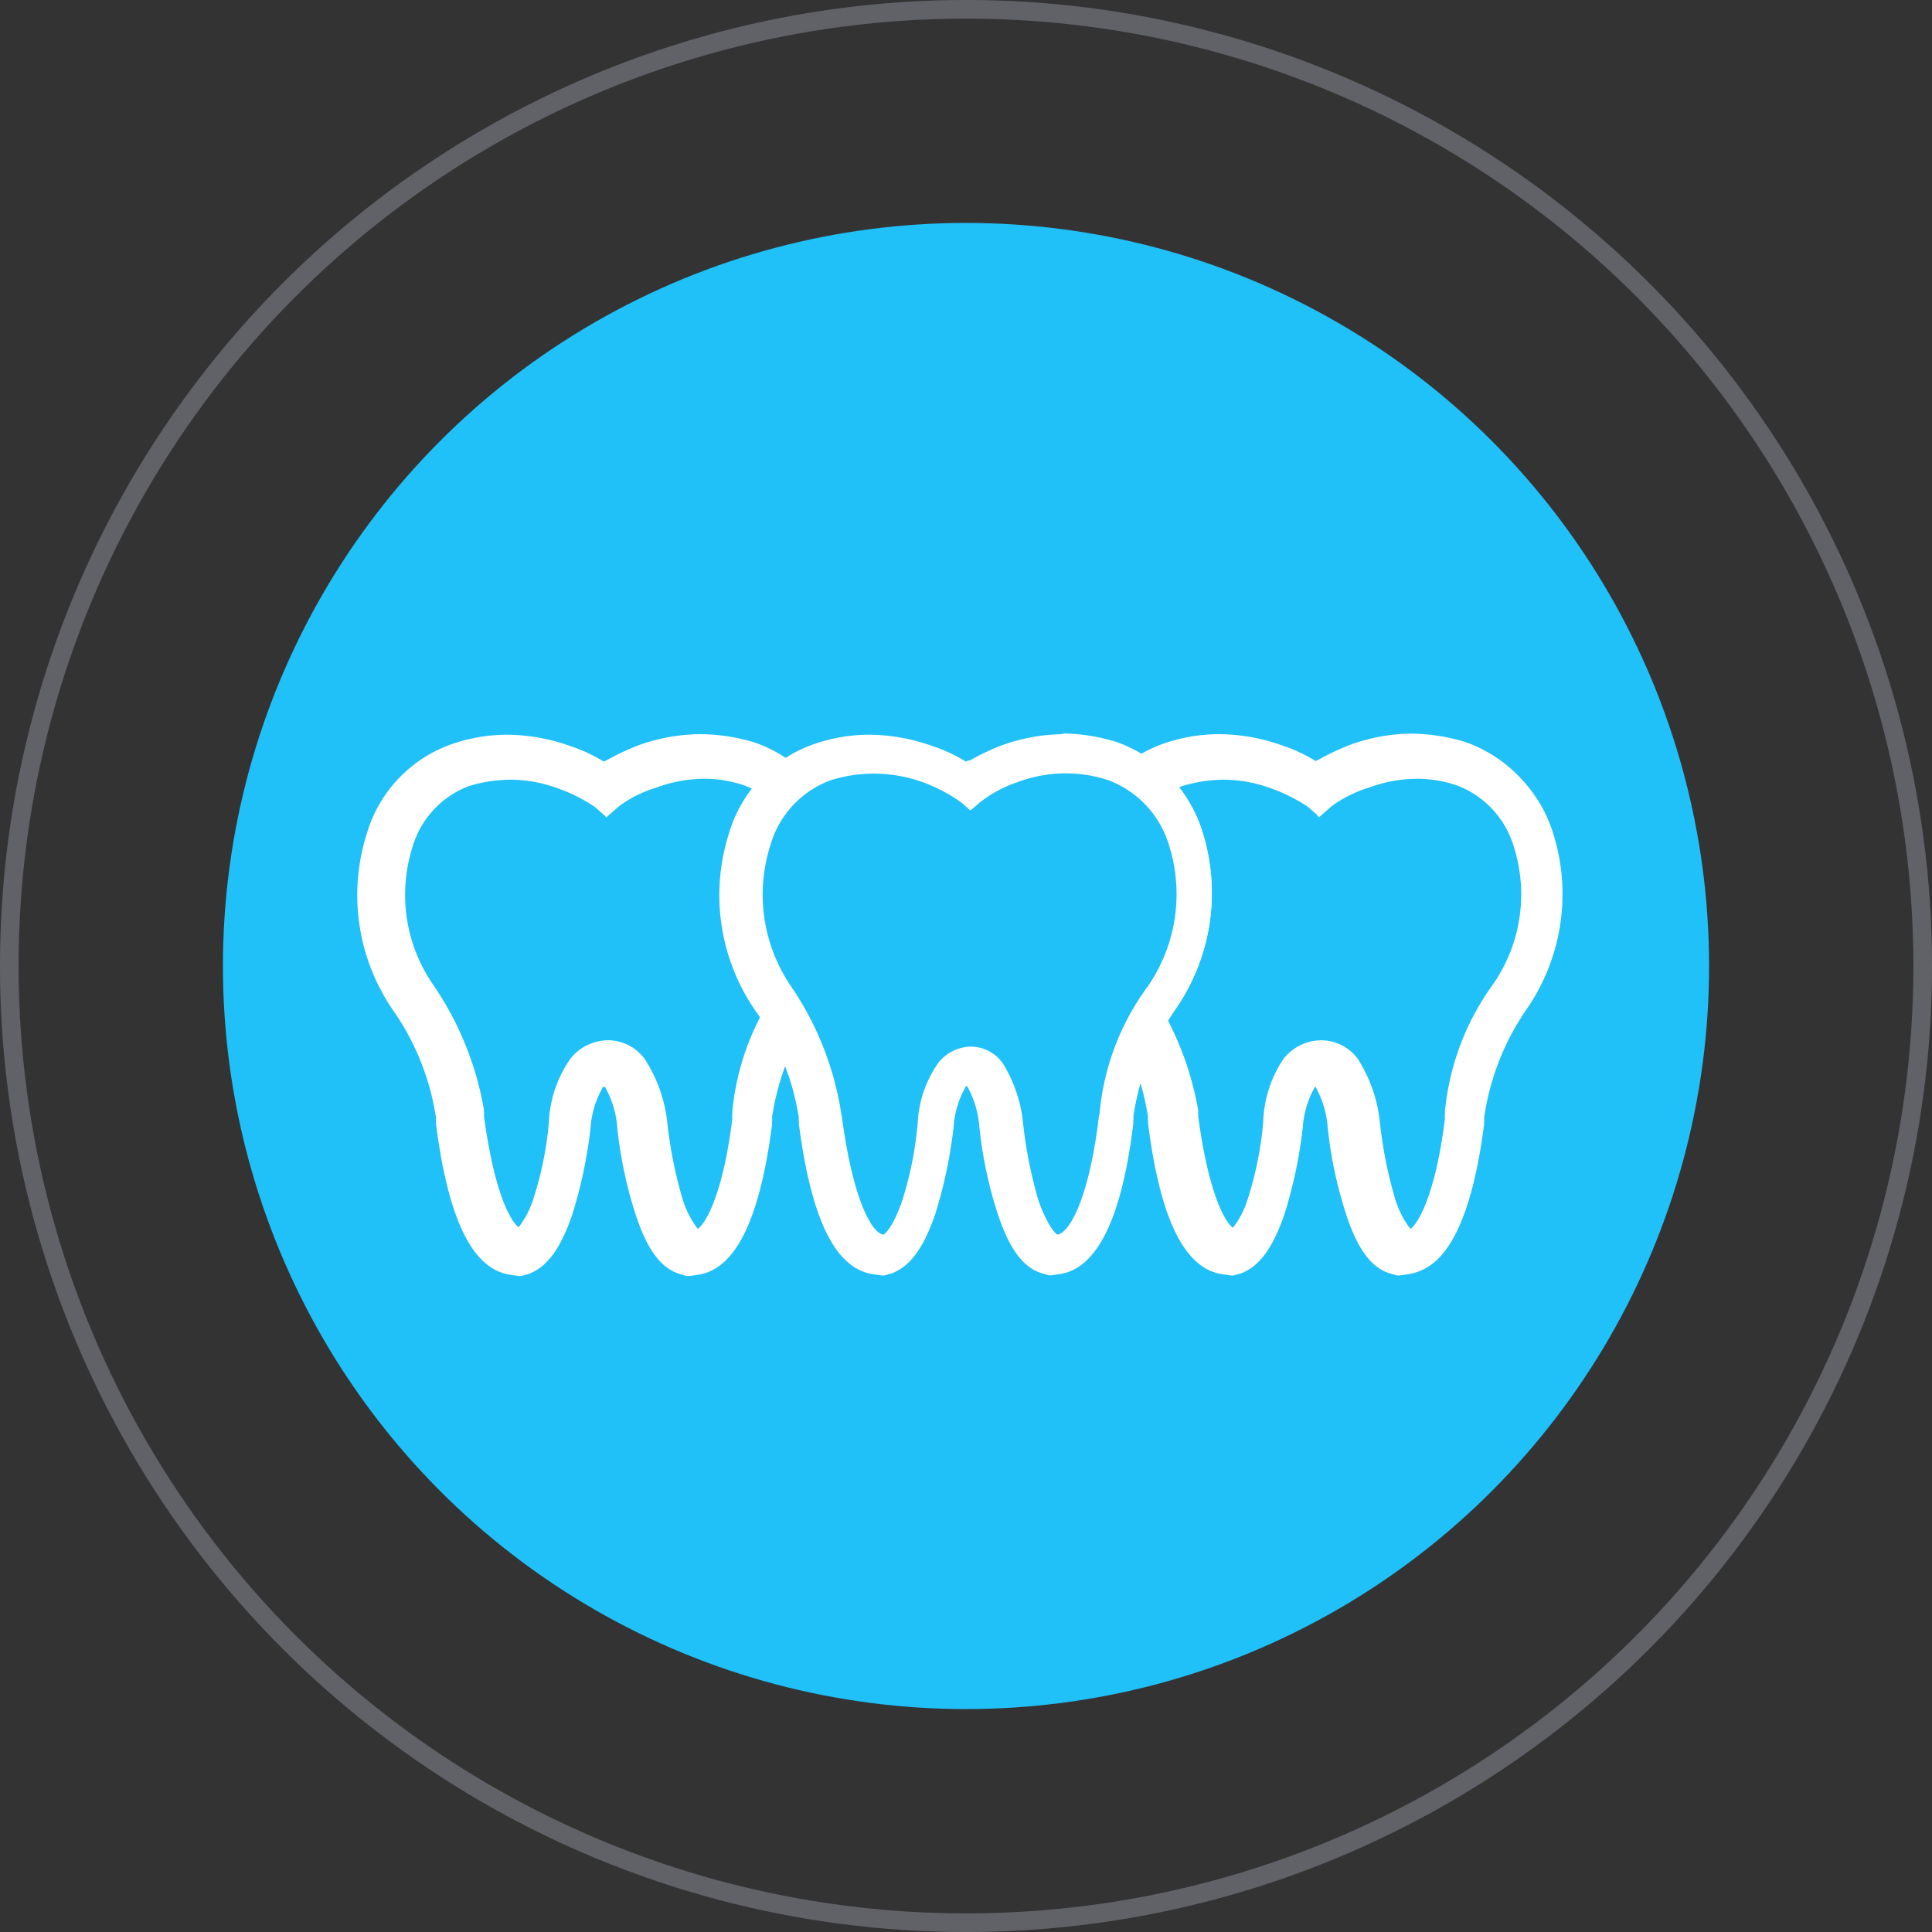
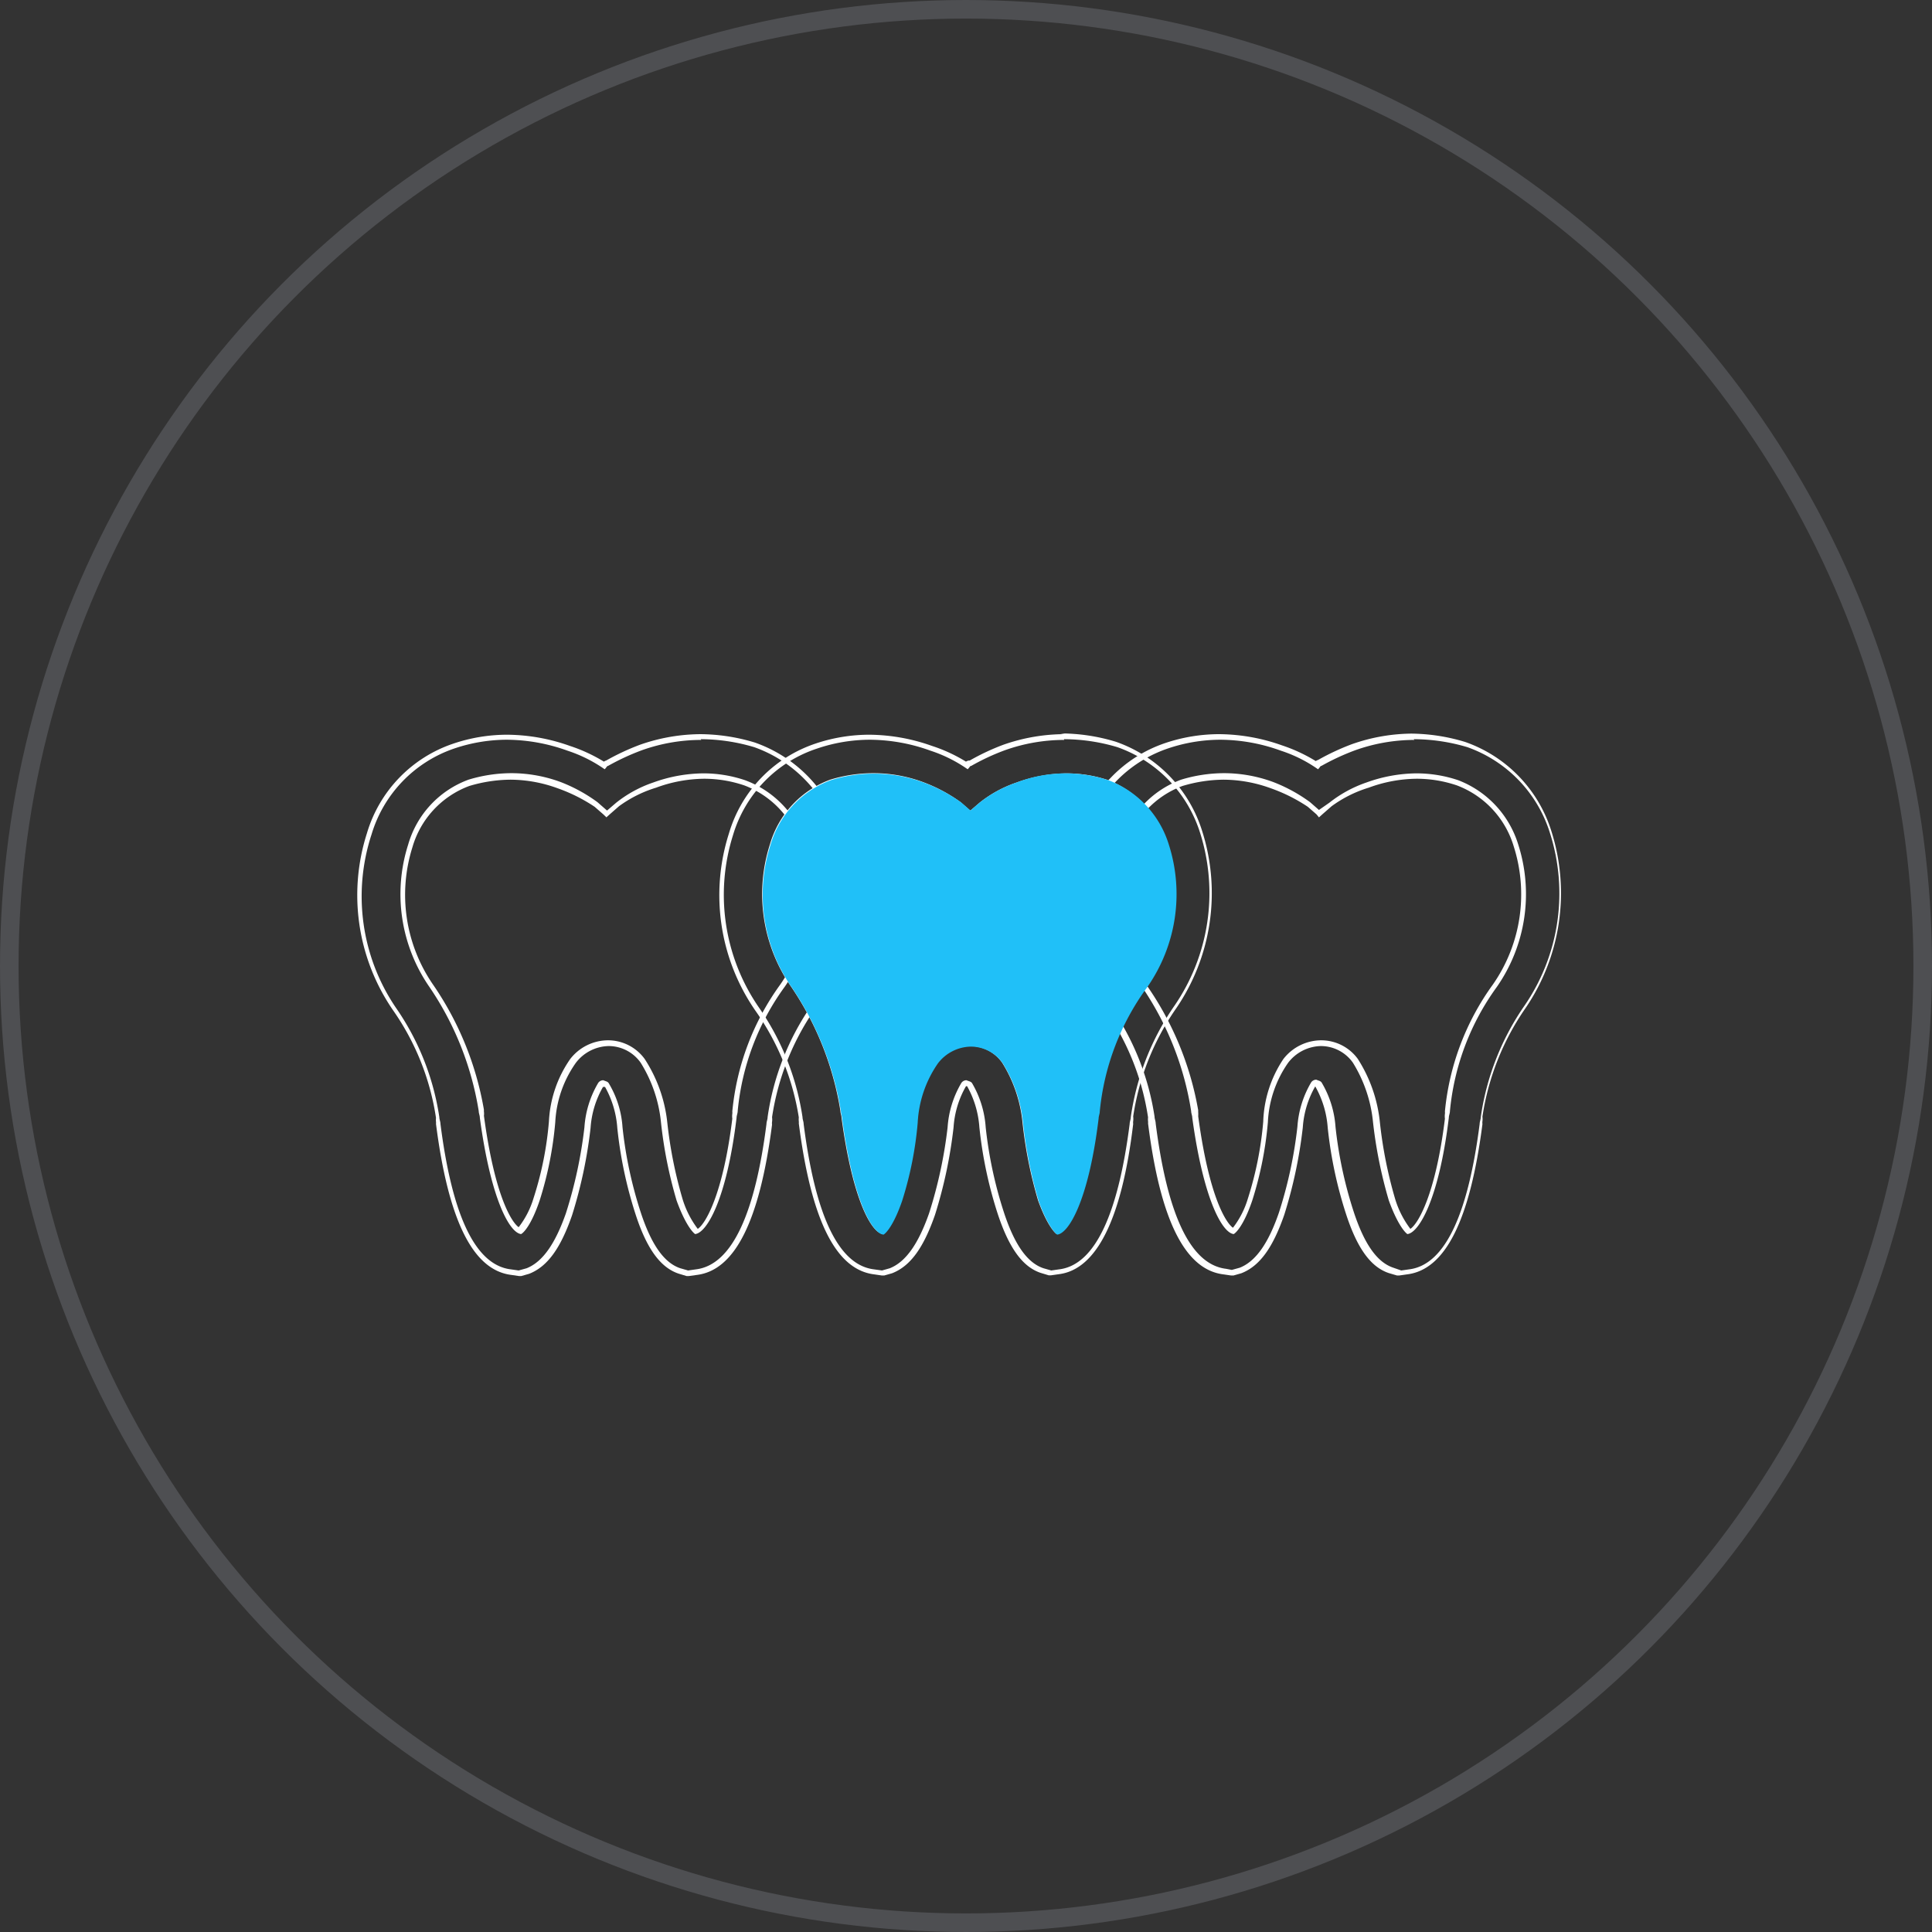
<svg xmlns="http://www.w3.org/2000/svg" id="Layer_1" data-name="Layer 1" viewBox="0 0 104 104">
  <rect x="0" y="0" width="104" height="104" fill="#333333" stroke="none" />
  <defs>
    <style>.cls-1{fill:#20c0f8;}.cls-2{fill:none;stroke:#8d929c;opacity:0.3;isolation:isolate;}.cls-3{fill:#fff;}</style>
  </defs>
  <title>estetic_icon_1_5</title>
-   <circle class="cls-1" cx="52" cy="52" r="40" />
  <circle class="cls-2" cx="52" cy="52" r="51.5" />
-   <circle class="cls-2" cx="52" cy="52" r="51.5" />
-   <path class="cls-3" d="M36.58,68.38c-.92-.3-1.62-1.27-2.21-3a22.38,22.38,0,0,1-1-4.68,5.29,5.29,0,0,0-.7-2.28s0-.05-.12-.08l-.12,0s-.06,0-.1.11a5.25,5.25,0,0,0-.71,2.3,25,25,0,0,1-1,4.66c-.6,1.72-1.29,2.69-2.2,3l-.43.12-.49,0c-1.95-.24-3.27-2.92-3.92-8a1,1,0,0,0,0-.17,1.18,1.18,0,0,1,0-.21,13.67,13.67,0,0,0-2.33-5.82,10.79,10.79,0,0,1-1.4-9.41,7.14,7.14,0,0,1,4.56-4.74,9,9,0,0,1,2.86-.47,9.93,9.93,0,0,1,3.31.59,8.36,8.36,0,0,1,1.92.91h0a.24.24,0,0,1,.2-.12,10.11,10.11,0,0,1,1.76-.83,9.68,9.68,0,0,1,3.25-.57,10.26,10.26,0,0,1,2.93.44,7.31,7.31,0,0,1,4.56,4.74,10.9,10.9,0,0,1-1.41,9.41,13.83,13.83,0,0,0-2.32,5.9,1.25,1.25,0,0,1,0,.19.49.49,0,0,0,0,.15c-.65,5.06-2,7.74-3.93,8l-.45.06ZM32.7,56.16a2.27,2.27,0,0,1,1.88,1,7.53,7.53,0,0,1,1.1,3.26,24.36,24.36,0,0,0,.84,4.19c.53,1.45.95,1.72.95,1.72.36-.06,1.46-1.62,2-6.15a.79.79,0,0,1,0-.2.78.78,0,0,0,0-.14A13.74,13.74,0,0,1,42.1,53a8.65,8.65,0,0,0,1.13-7.51,5.29,5.29,0,0,0-3.16-3.41,7.05,7.05,0,0,0-2.21-.36,7.9,7.9,0,0,0-2.64.48,7,7,0,0,0-2,1.06l-.58.51-.58-.51a8.68,8.68,0,0,0-2-1.06,7.47,7.47,0,0,0-4.84-.11,5.07,5.07,0,0,0-3.16,3.4A8.65,8.65,0,0,0,23.19,53a16.59,16.59,0,0,1,2.67,6.75c0,.07,0,.12,0,.17a.78.78,0,0,1,0,.22c.58,4.33,1.58,6,2.08,6.11a5.49,5.49,0,0,0,.88-1.71,19,19,0,0,0,.83-4.17,6.23,6.23,0,0,1,1.12-3.28A2.44,2.44,0,0,1,32.7,56.16Z" />
  <path class="cls-3" d="M37.72,39.79a10.15,10.15,0,0,1,2.88.43,7.16,7.16,0,0,1,4.45,4.64,10.67,10.67,0,0,1-1.38,9.28,14,14,0,0,0-2.35,6c0,.12-.06.24-.06.36-.6,4.7-1.81,7.59-3.8,7.83l-.42.06-.42-.12c-.9-.3-1.57-1.33-2.11-2.95a22.49,22.49,0,0,1-1-4.64,5.25,5.25,0,0,0-.73-2.35c-.06-.12-.18-.12-.3-.18a.33.33,0,0,0-.3.18,5.39,5.39,0,0,0-.72,2.35,24.3,24.3,0,0,1-1,4.64c-.55,1.56-1.21,2.59-2.11,2.95l-.43.12-.42-.06c-2-.24-3.19-3.13-3.79-7.83,0-.12-.06-.24-.06-.36a13.93,13.93,0,0,0-2.35-5.91A10.68,10.68,0,0,1,20,44.92a7,7,0,0,1,4.46-4.63,8.87,8.87,0,0,1,2.82-.47,9.75,9.75,0,0,1,3.27.59,7.57,7.57,0,0,1,2,1c.12-.12.12-.18.18-.18a12.7,12.7,0,0,1,1.81-.84,9.52,9.52,0,0,1,3.21-.56M32.64,43.6l-.48-.42a8.5,8.5,0,0,0-2-1.09,7.69,7.69,0,0,0-2.63-.47,8,8,0,0,0-2.31.35,5.27,5.27,0,0,0-3.25,3.5,8.78,8.78,0,0,0,1.14,7.65,16.52,16.52,0,0,1,2.66,6.69c0,.12.06.24.06.36.6,4.45,1.62,6.2,2.22,6.26.13-.06.55-.48,1-1.81a19.33,19.33,0,0,0,.84-4.21A6.06,6.06,0,0,1,31,57.21a2.28,2.28,0,0,1,1.74-.9,2.11,2.11,0,0,1,1.75.9,7.44,7.44,0,0,1,1.09,3.2,23.69,23.69,0,0,0,.84,4.21c.48,1.33.9,1.75,1,1.81.61-.06,1.69-1.81,2.23-6.26,0-.12.06-.24.06-.36a13.51,13.51,0,0,1,2.53-6.69,8.75,8.75,0,0,0,1.15-7.65A5.39,5.39,0,0,0,40.11,42a7,7,0,0,0-2.25-.37,8.11,8.11,0,0,0-2.69.49,6.61,6.61,0,0,0-2,1.09l-.49.42m5.08-4.11a10,10,0,0,0-3.31.57,12.88,12.88,0,0,0-1.82.85.34.34,0,0,0-.12.06,8.72,8.72,0,0,0-1.84-.85,10.23,10.23,0,0,0-3.36-.6,9.06,9.06,0,0,0-2.91.48,7.26,7.26,0,0,0-4.65,4.83,10.93,10.93,0,0,0,1.42,9.54,13.59,13.59,0,0,1,2.3,5.78,1,1,0,0,0,0,.21.52.52,0,0,1,0,.11c.67,5.23,2,7.88,4.06,8.13l.41.06H28l.06,0,.42-.12c1-.39,1.7-1.39,2.31-3.14a25.07,25.07,0,0,0,1-4.71,5.11,5.11,0,0,1,.67-2.21v0l.05,0,.06,0a5.26,5.26,0,0,1,.66,2.21,22.71,22.71,0,0,0,1,4.7c.6,1.83,1.34,2.82,2.3,3.14l.43.13.06,0h.06l.43-.06c2.05-.25,3.38-2.9,4.05-8.09a.54.54,0,0,1,0-.15.93.93,0,0,0,0-.25,13.81,13.81,0,0,1,2.29-5.8,11,11,0,0,0,1.43-9.54,7.43,7.43,0,0,0-4.65-4.83,10.25,10.25,0,0,0-3-.45ZM32.64,44l.2-.18.48-.42a6.67,6.67,0,0,1,2-1,7.66,7.66,0,0,1,2.59-.48,6.75,6.75,0,0,1,2.16.36,5.06,5.06,0,0,1,3.06,3.3A8.49,8.49,0,0,1,42,53a13.88,13.88,0,0,0-2.58,6.83.51.51,0,0,1,0,.13,1,1,0,0,0,0,.26c-.5,4.08-1.45,5.67-1.86,5.93a5.12,5.12,0,0,1-.81-1.58,23.53,23.53,0,0,1-.83-4.15A7.77,7.77,0,0,0,34.7,57a2.44,2.44,0,0,0-2-1,2.59,2.59,0,0,0-2,1,6.41,6.41,0,0,0-1.15,3.35,18.27,18.27,0,0,1-.83,4.15,4.79,4.79,0,0,1-.8,1.56c-.35-.24-1.28-1.6-1.87-6a.89.89,0,0,0,0-.22.58.58,0,0,1,0-.1A16.92,16.92,0,0,0,23.31,53a8.52,8.52,0,0,1-1.11-7.39,5,5,0,0,1,3.06-3.3,7.93,7.93,0,0,1,2.22-.34,7.48,7.48,0,0,1,2.53.46,8.88,8.88,0,0,1,2,1l.47.41.19.18Z" />
-   <path class="cls-3" d="M75,68.38c-.92-.3-1.62-1.27-2.21-3a22.38,22.38,0,0,1-1-4.68,5.43,5.43,0,0,0-.7-2.28s0-.05-.12-.08l-.12,0s-.06,0-.1.11a5.12,5.12,0,0,0-.71,2.3,25,25,0,0,1-1,4.66c-.6,1.72-1.29,2.69-2.2,3l-.44.12-.48,0c-2-.24-3.28-2.92-3.92-8a1,1,0,0,0,0-.17.66.66,0,0,1,0-.21,13.67,13.67,0,0,0-2.33-5.82,10.79,10.79,0,0,1-1.4-9.41,7.13,7.13,0,0,1,4.55-4.74,9.13,9.13,0,0,1,2.87-.47,10,10,0,0,1,3.31.59,8.36,8.36,0,0,1,1.92.91h0a.24.24,0,0,1,.2-.12,10.37,10.37,0,0,1,1.75-.83,9.78,9.78,0,0,1,3.26-.57,10.26,10.26,0,0,1,2.93.44,7.26,7.26,0,0,1,4.55,4.74,10.89,10.89,0,0,1-1.4,9.41,13.7,13.7,0,0,0-2.32,5.9.65.65,0,0,1,0,.19,1,1,0,0,0,0,.15c-.65,5.06-2,7.74-3.93,8l-.45.06ZM71.09,56.16a2.24,2.24,0,0,1,1.87,1,7.4,7.4,0,0,1,1.11,3.26,23.45,23.45,0,0,0,.84,4.19c.53,1.45.94,1.72,1,1.72.36-.06,1.46-1.62,2-6.15a.71.71,0,0,1,0-.2.78.78,0,0,0,0-.14A13.64,13.64,0,0,1,80.49,53a8.65,8.65,0,0,0,1.13-7.51,5.29,5.29,0,0,0-3.16-3.41,7.05,7.05,0,0,0-2.21-.36,7.9,7.9,0,0,0-2.64.48,7,7,0,0,0-2,1.06L71,43.8l-.58-.51a8.68,8.68,0,0,0-2-1.06,7.47,7.47,0,0,0-4.84-.11,5.07,5.07,0,0,0-3.16,3.4A8.65,8.65,0,0,0,61.58,53a16.73,16.73,0,0,1,2.67,6.75.74.74,0,0,0,0,.17.78.78,0,0,1,0,.22c.59,4.33,1.59,6,2.09,6.11a5.49,5.49,0,0,0,.88-1.71,19.66,19.66,0,0,0,.83-4.17,6.23,6.23,0,0,1,1.12-3.28A2.44,2.44,0,0,1,71.09,56.16Z" />
  <path class="cls-3" d="M76.1,39.79a10.22,10.22,0,0,1,2.89.43,7.16,7.16,0,0,1,4.45,4.64,10.67,10.67,0,0,1-1.38,9.28,14,14,0,0,0-2.35,6c0,.12-.06.24-.06.36-.6,4.7-1.81,7.59-3.8,7.83l-.42.06L75,68.24c-.9-.3-1.57-1.33-2.11-2.95a22.49,22.49,0,0,1-1-4.64,5.38,5.38,0,0,0-.73-2.35c-.06-.12-.18-.12-.3-.18a.33.33,0,0,0-.3.18,5.39,5.39,0,0,0-.72,2.35,23.53,23.53,0,0,1-1,4.64c-.54,1.56-1.2,2.59-2.1,2.95l-.43.12L66,68.3c-2-.24-3.19-3.13-3.79-7.83,0-.12-.06-.24-.06-.36a14.06,14.06,0,0,0-2.35-5.91,10.68,10.68,0,0,1-1.39-9.28,7,7,0,0,1,4.46-4.63,8.87,8.87,0,0,1,2.82-.47,9.65,9.65,0,0,1,3.26.59,7.48,7.48,0,0,1,2,1c.12-.12.12-.18.18-.18a12.7,12.7,0,0,1,1.81-.84,9.51,9.51,0,0,1,3.2-.56M71,43.6l-.48-.42a8.5,8.5,0,0,0-2-1.09,7.69,7.69,0,0,0-2.63-.47,8,8,0,0,0-2.31.35,5.27,5.27,0,0,0-3.25,3.5,8.78,8.78,0,0,0,1.14,7.65,16.36,16.36,0,0,1,2.65,6.69c0,.12.06.24.06.36.61,4.45,1.63,6.2,2.23,6.26.12-.06.55-.48,1-1.81a19.33,19.33,0,0,0,.84-4.21,6.06,6.06,0,0,1,1.09-3.2,2.28,2.28,0,0,1,1.74-.9,2.11,2.11,0,0,1,1.75.9,7.44,7.44,0,0,1,1.08,3.2,24.56,24.56,0,0,0,.85,4.21c.48,1.33.9,1.75,1,1.81.6-.06,1.69-1.81,2.23-6.26,0-.12.06-.24.06-.36a13.51,13.51,0,0,1,2.53-6.69,8.75,8.75,0,0,0,1.15-7.65A5.41,5.41,0,0,0,78.5,42a7.07,7.07,0,0,0-2.25-.37,8.11,8.11,0,0,0-2.69.49,6.74,6.74,0,0,0-2,1.09L71,43.6m5.07-4.11a9.92,9.92,0,0,0-3.3.57,12.88,12.88,0,0,0-1.82.85.34.34,0,0,0-.12.06A8.72,8.72,0,0,0,69,40.12a10.23,10.23,0,0,0-3.36-.6,9.12,9.12,0,0,0-2.92.48,7.26,7.26,0,0,0-4.64,4.83,10.9,10.9,0,0,0,1.42,9.54,13.59,13.59,0,0,1,2.3,5.78,1,1,0,0,0,0,.21.52.52,0,0,1,0,.11c.66,5.23,2,7.88,4.06,8.13l.41.06h.06l.07,0,.42-.12c1-.39,1.7-1.39,2.31-3.14a25.07,25.07,0,0,0,1-4.71,5.11,5.11,0,0,1,.67-2.21v0l0,0,0,0a5.25,5.25,0,0,1,.67,2.21,22.71,22.71,0,0,0,1,4.7c.6,1.83,1.33,2.82,2.29,3.14l.44.13.06,0h.06l.42-.06c2.06-.25,3.39-2.9,4.06-8.09a.54.54,0,0,1,0-.15.93.93,0,0,0,0-.25,13.81,13.81,0,0,1,2.29-5.8,11,11,0,0,0,1.43-9.54,7.43,7.43,0,0,0-4.65-4.83,10.26,10.26,0,0,0-3-.45ZM71,44l.2-.18.48-.42a6.67,6.67,0,0,1,2-1,7.62,7.62,0,0,1,2.59-.48,6.75,6.75,0,0,1,2.16.36,5.06,5.06,0,0,1,3.06,3.3A8.49,8.49,0,0,1,80.36,53a13.88,13.88,0,0,0-2.58,6.83.51.51,0,0,1,0,.13,1,1,0,0,0,0,.26c-.5,4.08-1.45,5.67-1.86,5.93a5.12,5.12,0,0,1-.81-1.58,23.53,23.53,0,0,1-.83-4.15A7.77,7.77,0,0,0,73.09,57a2.44,2.44,0,0,0-2-1,2.59,2.59,0,0,0-2,1A6.41,6.41,0,0,0,68,60.38a18.83,18.83,0,0,1-.83,4.15,4.79,4.79,0,0,1-.8,1.56c-.35-.24-1.28-1.6-1.87-6a1.92,1.92,0,0,0,0-.22.93.93,0,0,1,0-.1A16.77,16.77,0,0,0,61.7,53a8.52,8.52,0,0,1-1.11-7.39,5,5,0,0,1,3.06-3.3,7.93,7.93,0,0,1,2.22-.34,7.52,7.52,0,0,1,2.53.46,8.88,8.88,0,0,1,2,1l.47.41L71,44Z" />
-   <path class="cls-3" d="M56.13,68.38c-.92-.3-1.62-1.27-2.21-3a22.38,22.38,0,0,1-1-4.68,5.29,5.29,0,0,0-.7-2.28s0-.05-.12-.08l-.12,0s-.06,0-.1.11a5.25,5.25,0,0,0-.71,2.3,24.23,24.23,0,0,1-1,4.66c-.6,1.72-1.29,2.69-2.2,3l-.43.12-.49,0c-2-.24-3.27-2.92-3.92-8a.51.51,0,0,0,0-.17,1.18,1.18,0,0,1,0-.21,13.78,13.78,0,0,0-2.32-5.82,10.76,10.76,0,0,1-1.41-9.41A7.14,7.14,0,0,1,44,40.14a9,9,0,0,1,2.86-.47,10,10,0,0,1,3.32.59,8.48,8.48,0,0,1,1.91.91l.05-.07.15-.06A10.11,10.11,0,0,1,54,40.21a9.69,9.69,0,0,1,3.26-.57,10.24,10.24,0,0,1,2.92.44,7.29,7.29,0,0,1,4.56,4.74,10.9,10.9,0,0,1-1.41,9.41A13.83,13.83,0,0,0,61,60.13a1.25,1.25,0,0,1,0,.19.49.49,0,0,0,0,.15c-.65,5.06-2,7.74-3.93,8l-.45.06ZM52.25,56.16a2.27,2.27,0,0,1,1.88,1,7.53,7.53,0,0,1,1.11,3.26,23.32,23.32,0,0,0,.83,4.19c.53,1.45,1,1.72,1,1.72.36-.06,1.46-1.62,2-6.15a.46.46,0,0,1,0-.2.78.78,0,0,0,0-.14A13.74,13.74,0,0,1,61.65,53a8.65,8.65,0,0,0,1.13-7.51,5.27,5.27,0,0,0-3.16-3.41,7.05,7.05,0,0,0-2.21-.36,7.8,7.8,0,0,0-2.63.48,6.93,6.93,0,0,0-2,1.06l-.57.51-.59-.51a8.68,8.68,0,0,0-2-1.06A7.75,7.75,0,0,0,47,41.77a7.83,7.83,0,0,0-2.27.35,5.07,5.07,0,0,0-3.16,3.4A8.65,8.65,0,0,0,42.74,53a16.75,16.75,0,0,1,2.68,6.75.79.79,0,0,0,0,.17.72.72,0,0,1,0,.22c.58,4.33,1.58,6,2.08,6.11a5.49,5.49,0,0,0,.88-1.71,19,19,0,0,0,.83-4.17,6.23,6.23,0,0,1,1.12-3.28A2.45,2.45,0,0,1,52.25,56.16Z" />
  <path class="cls-3" d="M57.27,39.79a10.15,10.15,0,0,1,2.88.43,7.17,7.17,0,0,1,4.46,4.64,10.71,10.71,0,0,1-1.39,9.28,14,14,0,0,0-2.35,6c0,.12-.06.24-.06.36-.6,4.7-1.81,7.59-3.8,7.83l-.42.06-.42-.12c-.9-.3-1.57-1.33-2.11-2.95a22.49,22.49,0,0,1-1-4.64,5.39,5.39,0,0,0-.72-2.35c-.06-.12-.19-.12-.31-.18a.33.33,0,0,0-.3.18,5.39,5.39,0,0,0-.72,2.35,24.3,24.3,0,0,1-1,4.64c-.55,1.56-1.21,2.59-2.11,2.95l-.42.12-.43-.06c-2-.24-3.19-3.13-3.79-7.83,0-.12-.06-.24-.06-.36a13.93,13.93,0,0,0-2.35-5.91,10.68,10.68,0,0,1-1.39-9.28A7,7,0,0,1,44,40.29a8.87,8.87,0,0,1,2.82-.47,9.7,9.7,0,0,1,3.27.59,7.57,7.57,0,0,1,2,1c.12-.12.12-.18.19-.18a12.11,12.11,0,0,1,1.8-.84,9.52,9.52,0,0,1,3.21-.56M52.19,43.6l-.48-.42a8.5,8.5,0,0,0-2.05-1.09A7.69,7.69,0,0,0,47,41.62a8,8,0,0,0-2.31.35,5.27,5.27,0,0,0-3.25,3.5,8.75,8.75,0,0,0,1.15,7.65,16.5,16.5,0,0,1,2.65,6.69c0,.12.06.24.06.36.6,4.45,1.62,6.2,2.23,6.26.12-.06.54-.48,1-1.81a19.33,19.33,0,0,0,.84-4.21,6.14,6.14,0,0,1,1.09-3.2,2.28,2.28,0,0,1,1.75-.9,2.1,2.1,0,0,1,1.74.9,7.44,7.44,0,0,1,1.09,3.2,23.69,23.69,0,0,0,.84,4.21c.48,1.33.9,1.75,1,1.81.61-.06,1.69-1.81,2.23-6.26,0-.12.06-.24.06-.36a13.51,13.51,0,0,1,2.53-6.69,8.75,8.75,0,0,0,1.15-7.65A5.4,5.4,0,0,0,59.67,42a7.09,7.09,0,0,0-2.26-.37,8.05,8.05,0,0,0-2.68.49,6.59,6.59,0,0,0-2,1.09l-.49.42m5.08-4.11a10,10,0,0,0-3.31.57,12.29,12.29,0,0,0-1.81.85A.32.32,0,0,0,52,41a8.49,8.49,0,0,0-1.84-.85,10.23,10.23,0,0,0-3.36-.6,9.1,9.1,0,0,0-2.91.48,7.26,7.26,0,0,0-4.65,4.83,10.93,10.93,0,0,0,1.42,9.54A13.59,13.59,0,0,1,43,60.15a1,1,0,0,0,0,.21.52.52,0,0,1,0,.11c.67,5.23,2,7.88,4.06,8.13l.41.06h.07l.06,0,.42-.12c1-.39,1.7-1.39,2.31-3.14a25.07,25.07,0,0,0,1-4.71A5.11,5.11,0,0,1,52,58.47v0l0,0,.06,0a5.26,5.26,0,0,1,.66,2.21,22.71,22.71,0,0,0,1,4.7c.61,1.83,1.34,2.82,2.3,3.14l.43.13.06,0h.07l.42-.06c2-.25,3.38-2.9,4-8.09a.54.54,0,0,1,0-.15.93.93,0,0,0,0-.25,13.7,13.7,0,0,1,2.3-5.8,11,11,0,0,0,1.42-9.54,7.43,7.43,0,0,0-4.65-4.83,10.25,10.25,0,0,0-3-.45ZM52.19,44l.2-.18.48-.42a6.67,6.67,0,0,1,2-1,7.66,7.66,0,0,1,2.59-.48,6.7,6.7,0,0,1,2.16.36,5.1,5.1,0,0,1,3.07,3.3A8.52,8.52,0,0,1,61.52,53a13.88,13.88,0,0,0-2.58,6.83.51.51,0,0,1,0,.13,1.59,1.59,0,0,0,0,.26c-.5,4.08-1.45,5.67-1.86,5.93a5.12,5.12,0,0,1-.81-1.58,23.53,23.53,0,0,1-.83-4.15A7.77,7.77,0,0,0,54.25,57a2.42,2.42,0,0,0-2-1,2.6,2.6,0,0,0-2,1,6.41,6.41,0,0,0-1.15,3.35,18.27,18.27,0,0,1-.83,4.15,4.58,4.58,0,0,1-.8,1.56c-.35-.24-1.28-1.6-1.87-6a.58.58,0,0,0,0-.22.58.58,0,0,1,0-.1A16.78,16.78,0,0,0,42.86,53a8.55,8.55,0,0,1-1.11-7.39,5,5,0,0,1,3.07-3.3A7.81,7.81,0,0,1,47,41.92a7.43,7.43,0,0,1,2.53.46,8.88,8.88,0,0,1,2,1l.47.41.19.18Z" />
  <path class="cls-1" d="M61.77,53.12a8.75,8.75,0,0,0,1.15-7.65A5.4,5.4,0,0,0,59.67,42a7.36,7.36,0,0,0-4.94.12,6.59,6.59,0,0,0-2,1.09l-.49.42-.48-.42a8.5,8.5,0,0,0-2.05-1.09A7.75,7.75,0,0,0,44.72,42a5.27,5.27,0,0,0-3.25,3.5,8.75,8.75,0,0,0,1.15,7.65,16.64,16.64,0,0,1,2.65,6.69c0,.12.06.24.06.36.6,4.45,1.62,6.2,2.23,6.26.12-.06.54-.48,1-1.81a19.33,19.33,0,0,0,.84-4.21,6.14,6.14,0,0,1,1.09-3.2,2.28,2.28,0,0,1,1.75-.9,2.1,2.1,0,0,1,1.74.9,7.44,7.44,0,0,1,1.09,3.2,23.69,23.69,0,0,0,.84,4.21c.48,1.33.9,1.75,1,1.81.61-.06,1.69-1.81,2.23-6.26,0-.12.06-.24.06-.36A13.51,13.51,0,0,1,61.77,53.12Z" />
</svg>